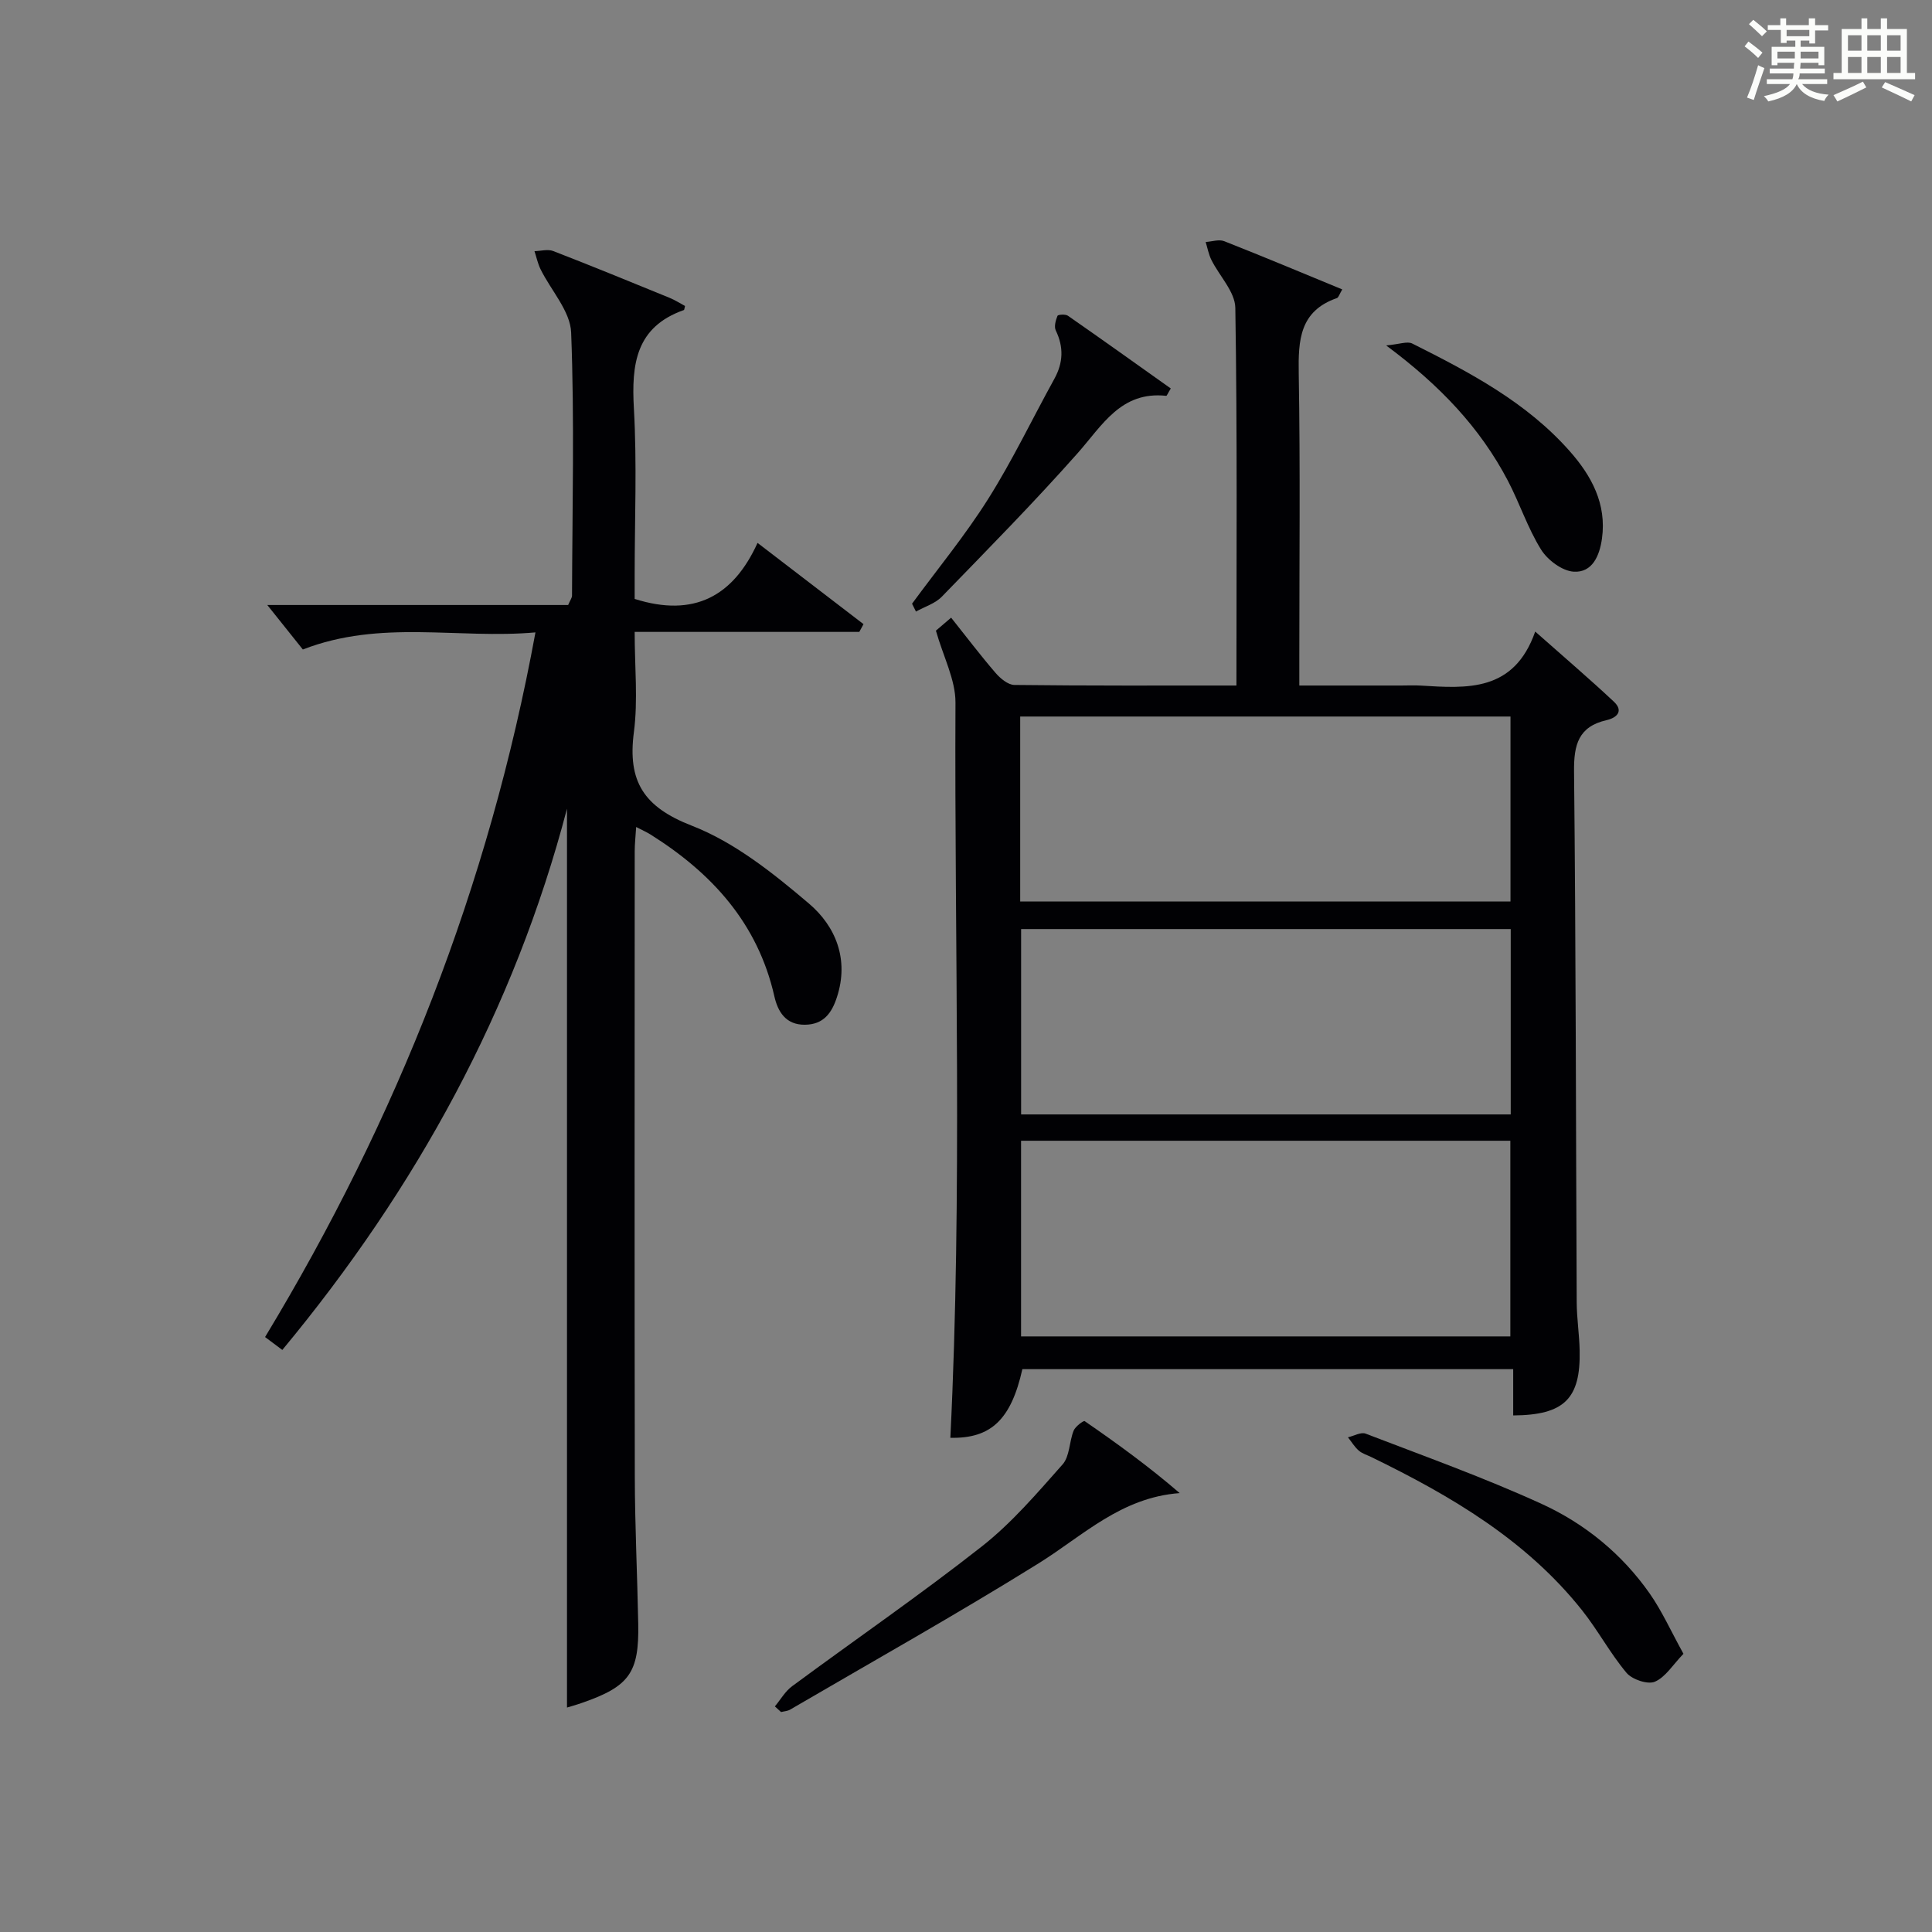
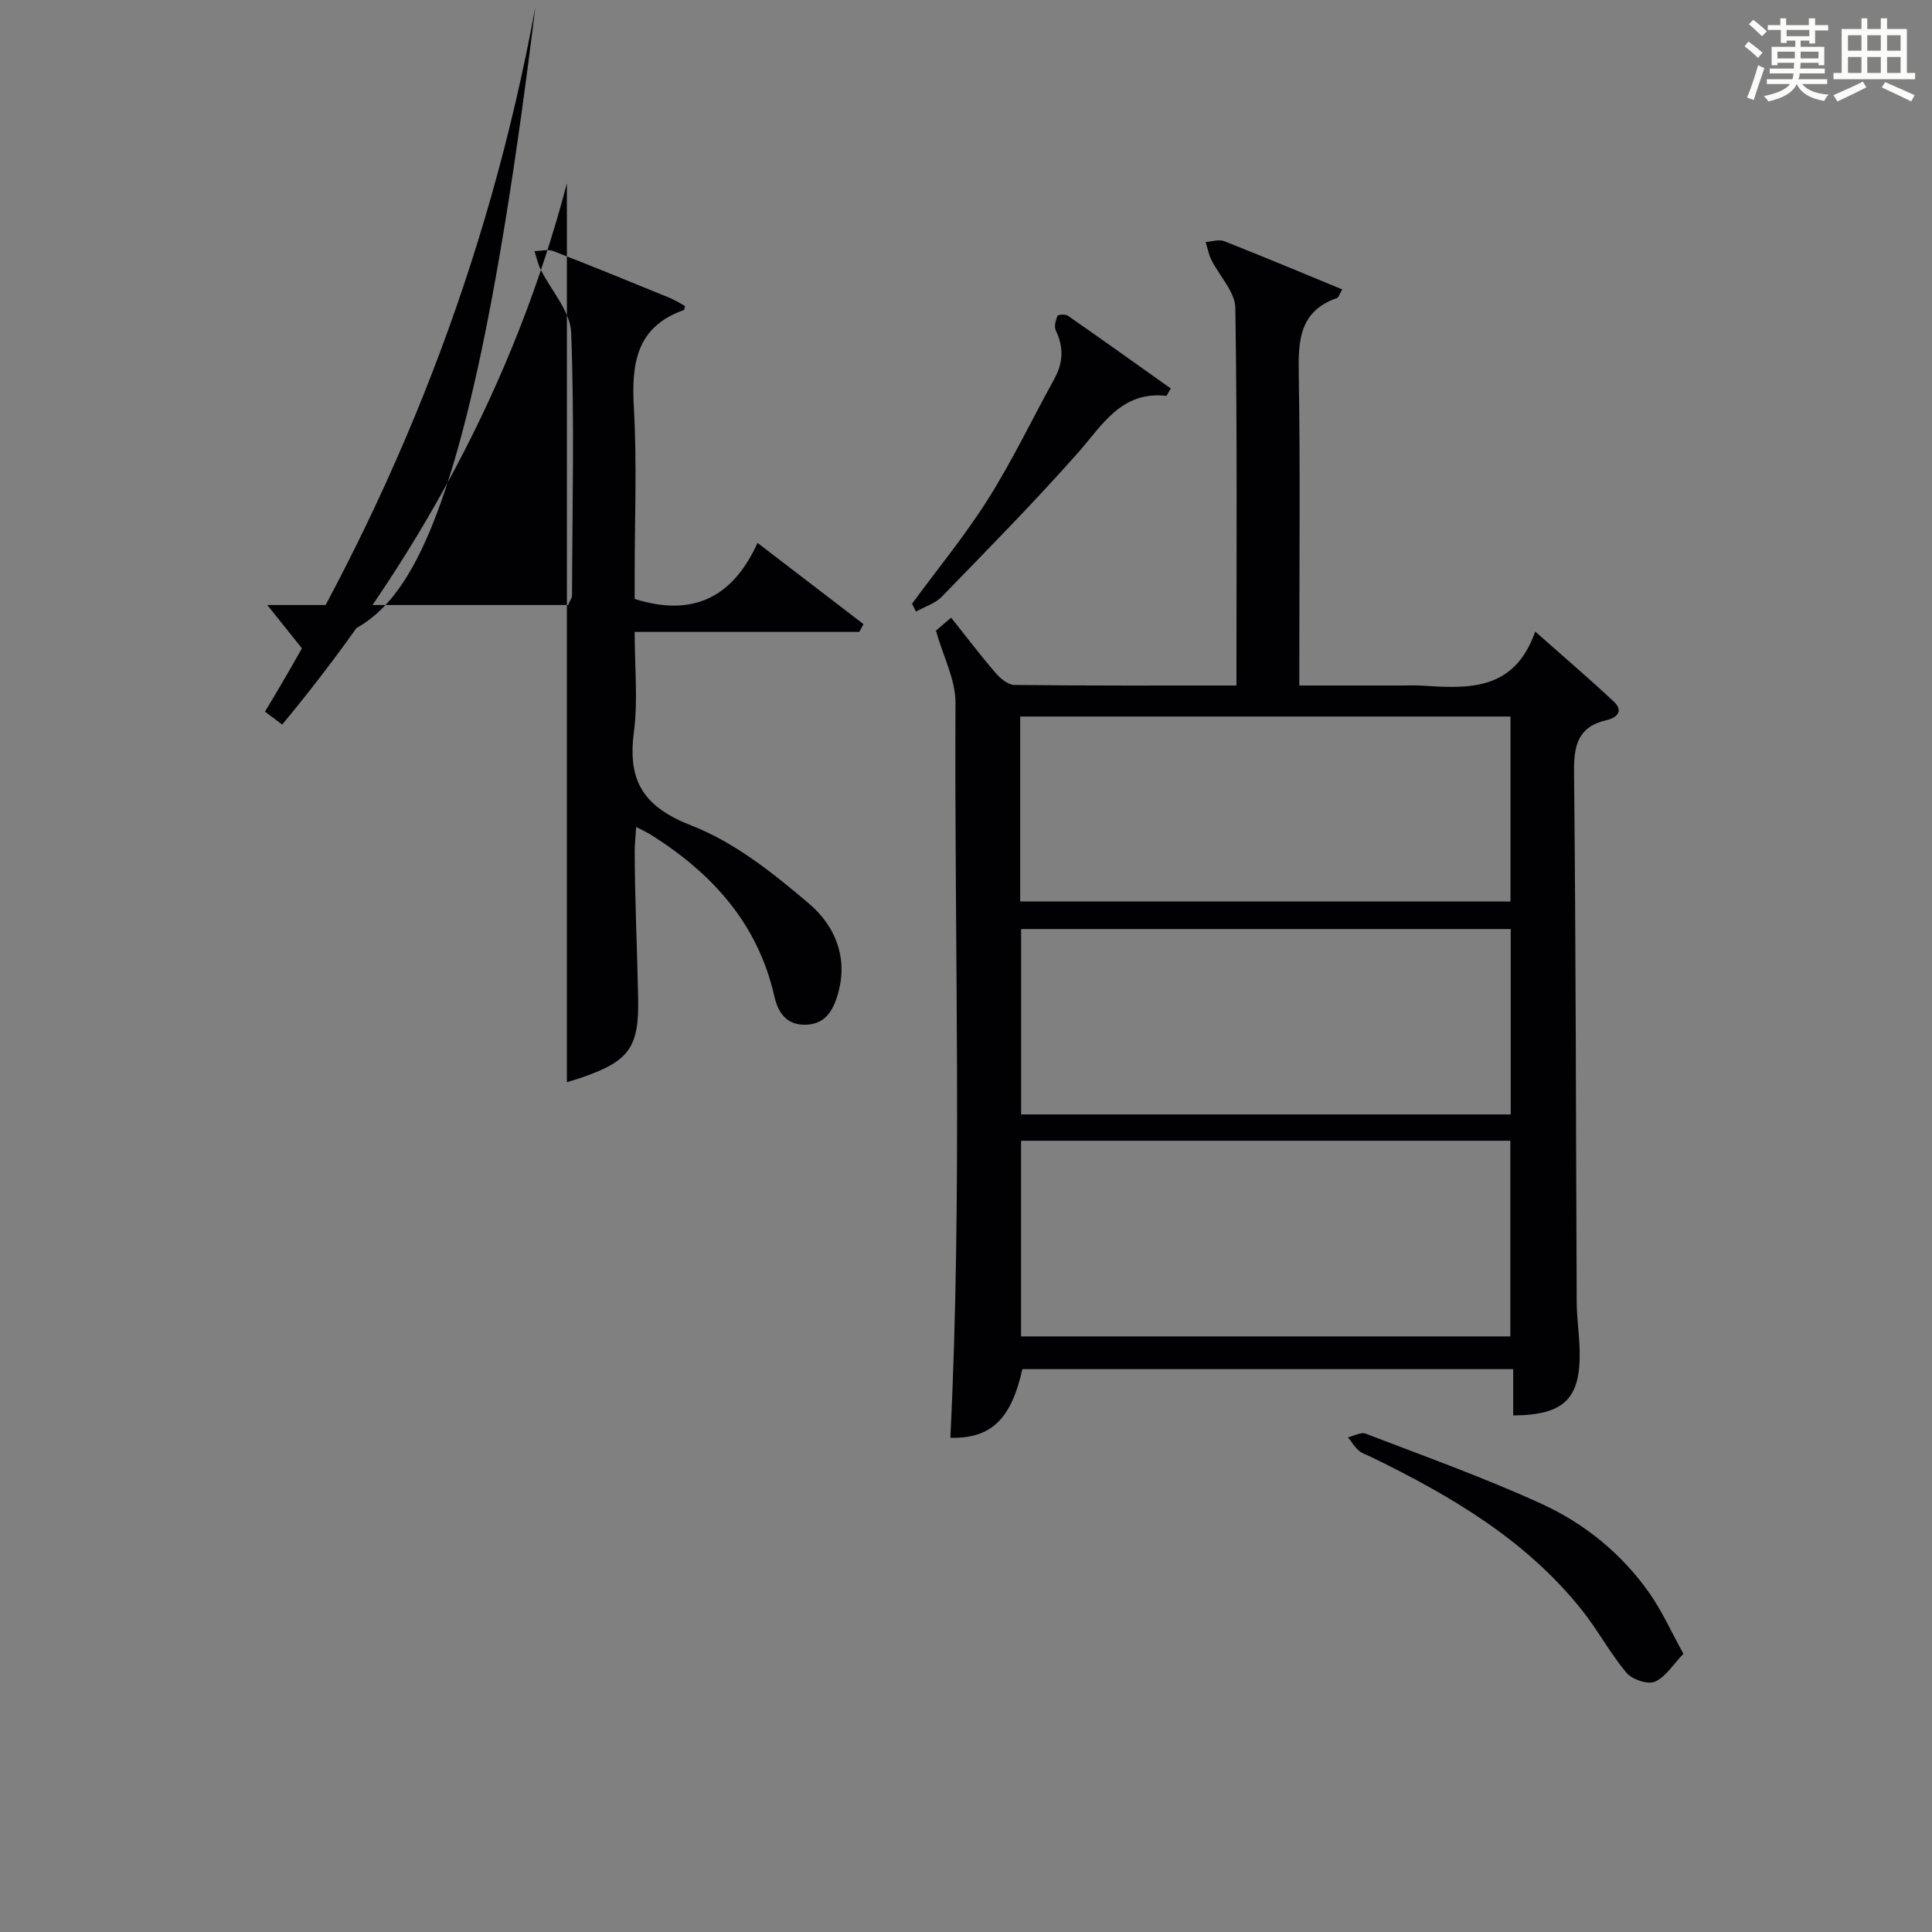
<svg xmlns="http://www.w3.org/2000/svg" version="1.1" id="漢_ZDIC_典" x="0px" y="0px" viewBox="0 0 400 400" style="enable-background:new 0 0 400 400;" xml:space="preserve">
  <rect x="0" y="0" width="400" height="400" fill="#808080" stroke="none" />
  <style type="text/css">
	.st1{fill:#010104;}
	.st0{fill:#fbfcfa;}
</style>
  <g>
    <path class="st0" d="M361.2,9.6l0.8-1c0.9,0.7,1.9,1.4,2.9,2.3L364,12C363,11,362,10.2,361.2,9.6z M361.7,20.2   c0.9-2.1,1.6-4.3,2.3-6.7c0.4,0.2,0.8,0.4,1.3,0.6c-0.7,2.1-1.5,4.3-2.2,6.6L361.7,20.2z M362.1,5l0.9-0.9c1,0.8,2,1.6,2.8,2.4   l-1,1C363.9,6.6,363,5.8,362.1,5z M374.6,3.8h1.2v1.4h2.7v1.1h-2.7v2.7h-1.2V8.4h-1.8v1.3h4.9v3.8h-1.2v-0.5h-3.7   c0,0.4-0.1,0.9-0.1,1.2h5.1v1h-5.2c0,0.5-0.1,0.9-0.3,1.2h6v1h-5.2c1.1,1.3,2.9,2,5.5,2.2c-0.4,0.4-0.7,0.8-0.9,1.3   c-2.9-0.5-4.8-1.6-5.7-3.5H372c-0.8,1.7-2.7,2.9-5.9,3.6c-0.2-0.4-0.6-0.8-0.9-1.1c2.8-0.6,4.6-1.4,5.4-2.5h-4.8v-1h5.3   c0.1-0.3,0.2-0.7,0.2-1.2h-4.9v-1h5c0-0.4,0-0.8,0.1-1.2H368v0.5h-1.2V9.7h4.9V8.4h-1.8v0.5h-1.2V6.2H366V5.2h2.6V3.8h1.2v1.4h4.7   V3.8z M368,12.1h3.6c0-0.4,0-0.9,0-1.4H368V12.1z M369.9,7.5h4.7V6.2h-4.7V7.5z M376.5,10.7h-3.7c0,0.5,0,1,0,1.4h3.7V10.7z" />
    <path class="st0" d="M385.3,3.8h1.3V6h2.8V3.8h1.3V6h4.1v9.1h1.7v1.3h-16.9v-1.3h1.7V6h4.1V3.8z M385.7,16.9l0.7,1.2   c-1.8,0.9-3.8,1.9-6,2.9c-0.2-0.4-0.5-0.8-0.8-1.3C381.9,18.7,383.9,17.8,385.7,16.9z M382.6,10.5h2.8V7.3h-2.8V10.5z M382.6,15.1   h2.8v-3.3h-2.8V15.1z M386.6,10.5h2.8V7.3h-2.8V10.5z M386.6,15.1h2.8v-3.3h-2.8V15.1z M390.3,17c2.1,0.9,4.1,1.8,6.1,2.7l-0.7,1.3   c-2.2-1.1-4.2-2-6.1-2.9L390.3,17z M393.5,7.3h-2.8v3.2h2.8V7.3z M390.7,15.1h2.8v-3.3h-2.8V15.1z" />
    <path class="st1" d="M255.99,141.93c0-26.56,0.19-52.37-0.23-78.18c-0.05-3.34-3.3-6.6-4.96-9.95c-0.57-1.15-0.8-2.46-1.18-3.7   c1.29-0.08,2.75-0.59,3.83-0.17c8.15,3.21,16.23,6.6,24.45,9.99c-0.6,1-0.76,1.68-1.12,1.8c-7.7,2.68-8.01,8.69-7.89,15.61   c0.33,19.49,0.12,38.98,0.12,58.48c0,1.81,0,3.62,0,6.12c7.24,0,14.17,0,21.1,0c1.33,0,2.67-0.07,4,0.01   c9.64,0.59,19.34,1.36,23.74-11.18c6,5.32,11.25,9.79,16.28,14.51c2.05,1.92,0.67,3.33-1.51,3.83c-5.81,1.33-6.79,5.07-6.73,10.6   c0.38,36.65,0.38,73.3,0.55,109.95c0.02,3.32,0.54,6.63,0.61,9.94c0.22,10-3.18,13.39-13.76,13.46c0-3.03,0-6.1,0-9.58   c-34.18,0-67.89,0-101.62,0c-2.34,10.47-6.53,14.4-14.91,14.21c2.51-50.72,0.82-101.48,1.06-152.22c0.02-4.71-2.5-9.44-4.05-14.89   c0.36-0.31,1.58-1.35,3.15-2.69c3.19,4,6.08,7.82,9.2,11.44c0.98,1.14,2.57,2.47,3.89,2.49   C225.13,141.99,240.26,141.93,255.99,141.93z M211.4,236.18c0,13.8,0,27.16,0,40.51c33.95,0,67.51,0,101.3,0   c0-13.6,0-26.96,0-40.51C278.83,236.18,245.27,236.18,211.4,236.18z M211.22,186.64c34.16,0,67.83,0,101.51,0   c0-12.93,0-25.51,0-38.29c-33.94,0-67.61,0-101.51,0C211.22,161.22,211.22,173.79,211.22,186.64z M312.78,192.35   c-34.11,0-67.81,0-101.37,0c0,13.07,0,25.78,0,38.38c33.99,0,67.57,0,101.37,0C312.78,217.88,312.78,205.29,312.78,192.35z" />
-     <path class="st1" d="M62.7,134.47c-2.26-2.83-4.86-6.09-7.36-9.21c20.23,0,41.36,0,62.29,0c0.45-1.05,0.8-1.5,0.8-1.94   c0.06-18.16,0.52-36.34-0.18-54.47c-0.17-4.44-4.18-8.72-6.34-13.12c-0.57-1.17-0.84-2.48-1.25-3.73c1.31-0.03,2.77-0.46,3.89-0.02   c8.06,3.12,16.05,6.4,24.05,9.67c1.15,0.47,2.22,1.16,3.23,1.7c-0.14,0.53-0.15,0.81-0.24,0.84c-9.96,3.51-10.87,11.2-10.35,20.38   c0.65,11.46,0.16,22.99,0.16,34.48c0,1.79,0,3.58,0,4.95c12.27,3.89,20.42-0.54,25.44-11.6c7.78,5.96,14.86,11.39,21.94,16.82   c-0.29,0.54-0.58,1.07-0.87,1.61c-15.23,0-30.45,0-46.51,0c0,7.26,0.71,14.11-0.16,20.75c-1.33,10.17,2,15.49,11.99,19.37   c8.86,3.44,16.86,9.84,24.24,16.11c5.54,4.7,8.37,11.57,5.8,19.41c-1.07,3.29-2.77,5.64-6.6,5.69c-4.02,0.05-5.64-2.75-6.35-5.9   c-3.44-15.14-12.96-25.53-25.68-33.51c-0.7-0.44-1.46-0.77-2.93-1.53c-0.12,1.98-0.3,3.51-0.3,5.04   c-0.01,43.16-0.06,86.32,0.02,129.48c0.02,10.15,0.52,20.29,0.71,30.44c0.2,10.15-1.85,12.98-11.61,16.37   c-1.25,0.44-2.53,0.79-3.14,0.98c0-61.95,0-124.05,0-186.1c-10.89,41.55-31.13,78.55-58.94,112.06c-1.26-0.94-2.37-1.77-3.57-2.67   c27.32-45.17,46.31-93.21,55.98-145.89C94.82,132.36,78.87,128.19,62.7,134.47z" />
-     <path class="st1" d="M160.43,353.29c1.18-1.41,2.13-3.12,3.57-4.18c13.09-9.67,26.51-18.9,39.29-28.95c6.2-4.87,11.44-11.03,16.71-16.97   c1.48-1.67,1.37-4.69,2.28-6.98c0.35-0.87,2.06-2.14,2.29-1.98c6.72,4.63,13.32,9.42,19.67,14.9c-12.15,0.9-20.03,8.83-29.2,14.54   c-16.89,10.51-34.26,20.25-51.44,30.28c-0.54,0.32-1.26,0.35-1.89,0.51C161.29,354.07,160.86,353.68,160.43,353.29z" />
+     <path class="st1" d="M62.7,134.47c-2.26-2.83-4.86-6.09-7.36-9.21c20.23,0,41.36,0,62.29,0c0.45-1.05,0.8-1.5,0.8-1.94   c0.06-18.16,0.52-36.34-0.18-54.47c-0.17-4.44-4.18-8.72-6.34-13.12c-0.57-1.17-0.84-2.48-1.25-3.73c1.31-0.03,2.77-0.46,3.89-0.02   c8.06,3.12,16.05,6.4,24.05,9.67c1.15,0.47,2.22,1.16,3.23,1.7c-0.14,0.53-0.15,0.81-0.24,0.84c-9.96,3.51-10.87,11.2-10.35,20.38   c0.65,11.46,0.16,22.99,0.16,34.48c0,1.79,0,3.58,0,4.95c12.27,3.89,20.42-0.54,25.44-11.6c7.78,5.96,14.86,11.39,21.94,16.82   c-0.29,0.54-0.58,1.07-0.87,1.61c-15.23,0-30.45,0-46.51,0c0,7.26,0.71,14.11-0.16,20.75c-1.33,10.17,2,15.49,11.99,19.37   c8.86,3.44,16.86,9.84,24.24,16.11c5.54,4.7,8.37,11.57,5.8,19.41c-1.07,3.29-2.77,5.64-6.6,5.69c-4.02,0.05-5.64-2.75-6.35-5.9   c-3.44-15.14-12.96-25.53-25.68-33.51c-0.7-0.44-1.46-0.77-2.93-1.53c-0.12,1.98-0.3,3.51-0.3,5.04   c0.02,10.15,0.52,20.29,0.71,30.44c0.2,10.15-1.85,12.98-11.61,16.37   c-1.25,0.44-2.53,0.79-3.14,0.98c0-61.95,0-124.05,0-186.1c-10.89,41.55-31.13,78.55-58.94,112.06c-1.26-0.94-2.37-1.77-3.57-2.67   c27.32-45.17,46.31-93.21,55.98-145.89C94.82,132.36,78.87,128.19,62.7,134.47z" />
    <path class="st1" d="M348.54,342.4c-2.17,2.24-3.7,4.83-5.92,5.78c-1.48,0.63-4.69-0.45-5.86-1.83c-3.4-4.05-5.92-8.82-9.22-12.97   c-11.58-14.56-27.18-23.7-43.58-31.69c-0.89-0.44-1.92-0.73-2.64-1.36c-0.88-0.76-1.5-1.82-2.24-2.75   c1.23-0.28,2.68-1.14,3.66-0.76c12.21,4.69,24.55,9.11,36.43,14.54c8.97,4.1,16.67,10.39,22.41,18.6   C344.1,333.57,345.93,337.67,348.54,342.4z" />
    <path class="st1" d="M188.83,124.99c5.29-7.21,11.01-14.15,15.76-21.69c5.04-8,9.14-16.59,13.71-24.88c1.83-3.33,1.95-6.55,0.29-10   c-0.39-0.8-0.02-2.1,0.35-3.03c0.11-0.27,1.65-0.38,2.16-0.02c7.16,4.98,14.25,10.05,21.3,15.06c-0.63,1.02-0.81,1.54-0.95,1.52   c-9.37-1-13.22,6.1-18.35,11.89c-9.04,10.2-18.62,19.92-28.11,29.7c-1.38,1.42-3.55,2.07-5.35,3.08   C189.37,126.08,189.1,125.53,188.83,124.99z" />
-     <path class="st1" d="M286.99,71.52c2.77-0.25,4.37-0.91,5.39-0.4c11.89,5.96,23.68,12.15,32.65,22.33c4.48,5.08,7.64,10.89,6.64,18.06   c-0.49,3.52-1.98,7.09-5.85,6.85c-2.39-0.15-5.41-2.4-6.76-4.58c-2.78-4.46-4.43-9.6-6.89-14.29   C306.45,88.6,298.2,79.84,286.99,71.52z" />
  </g>
</svg>